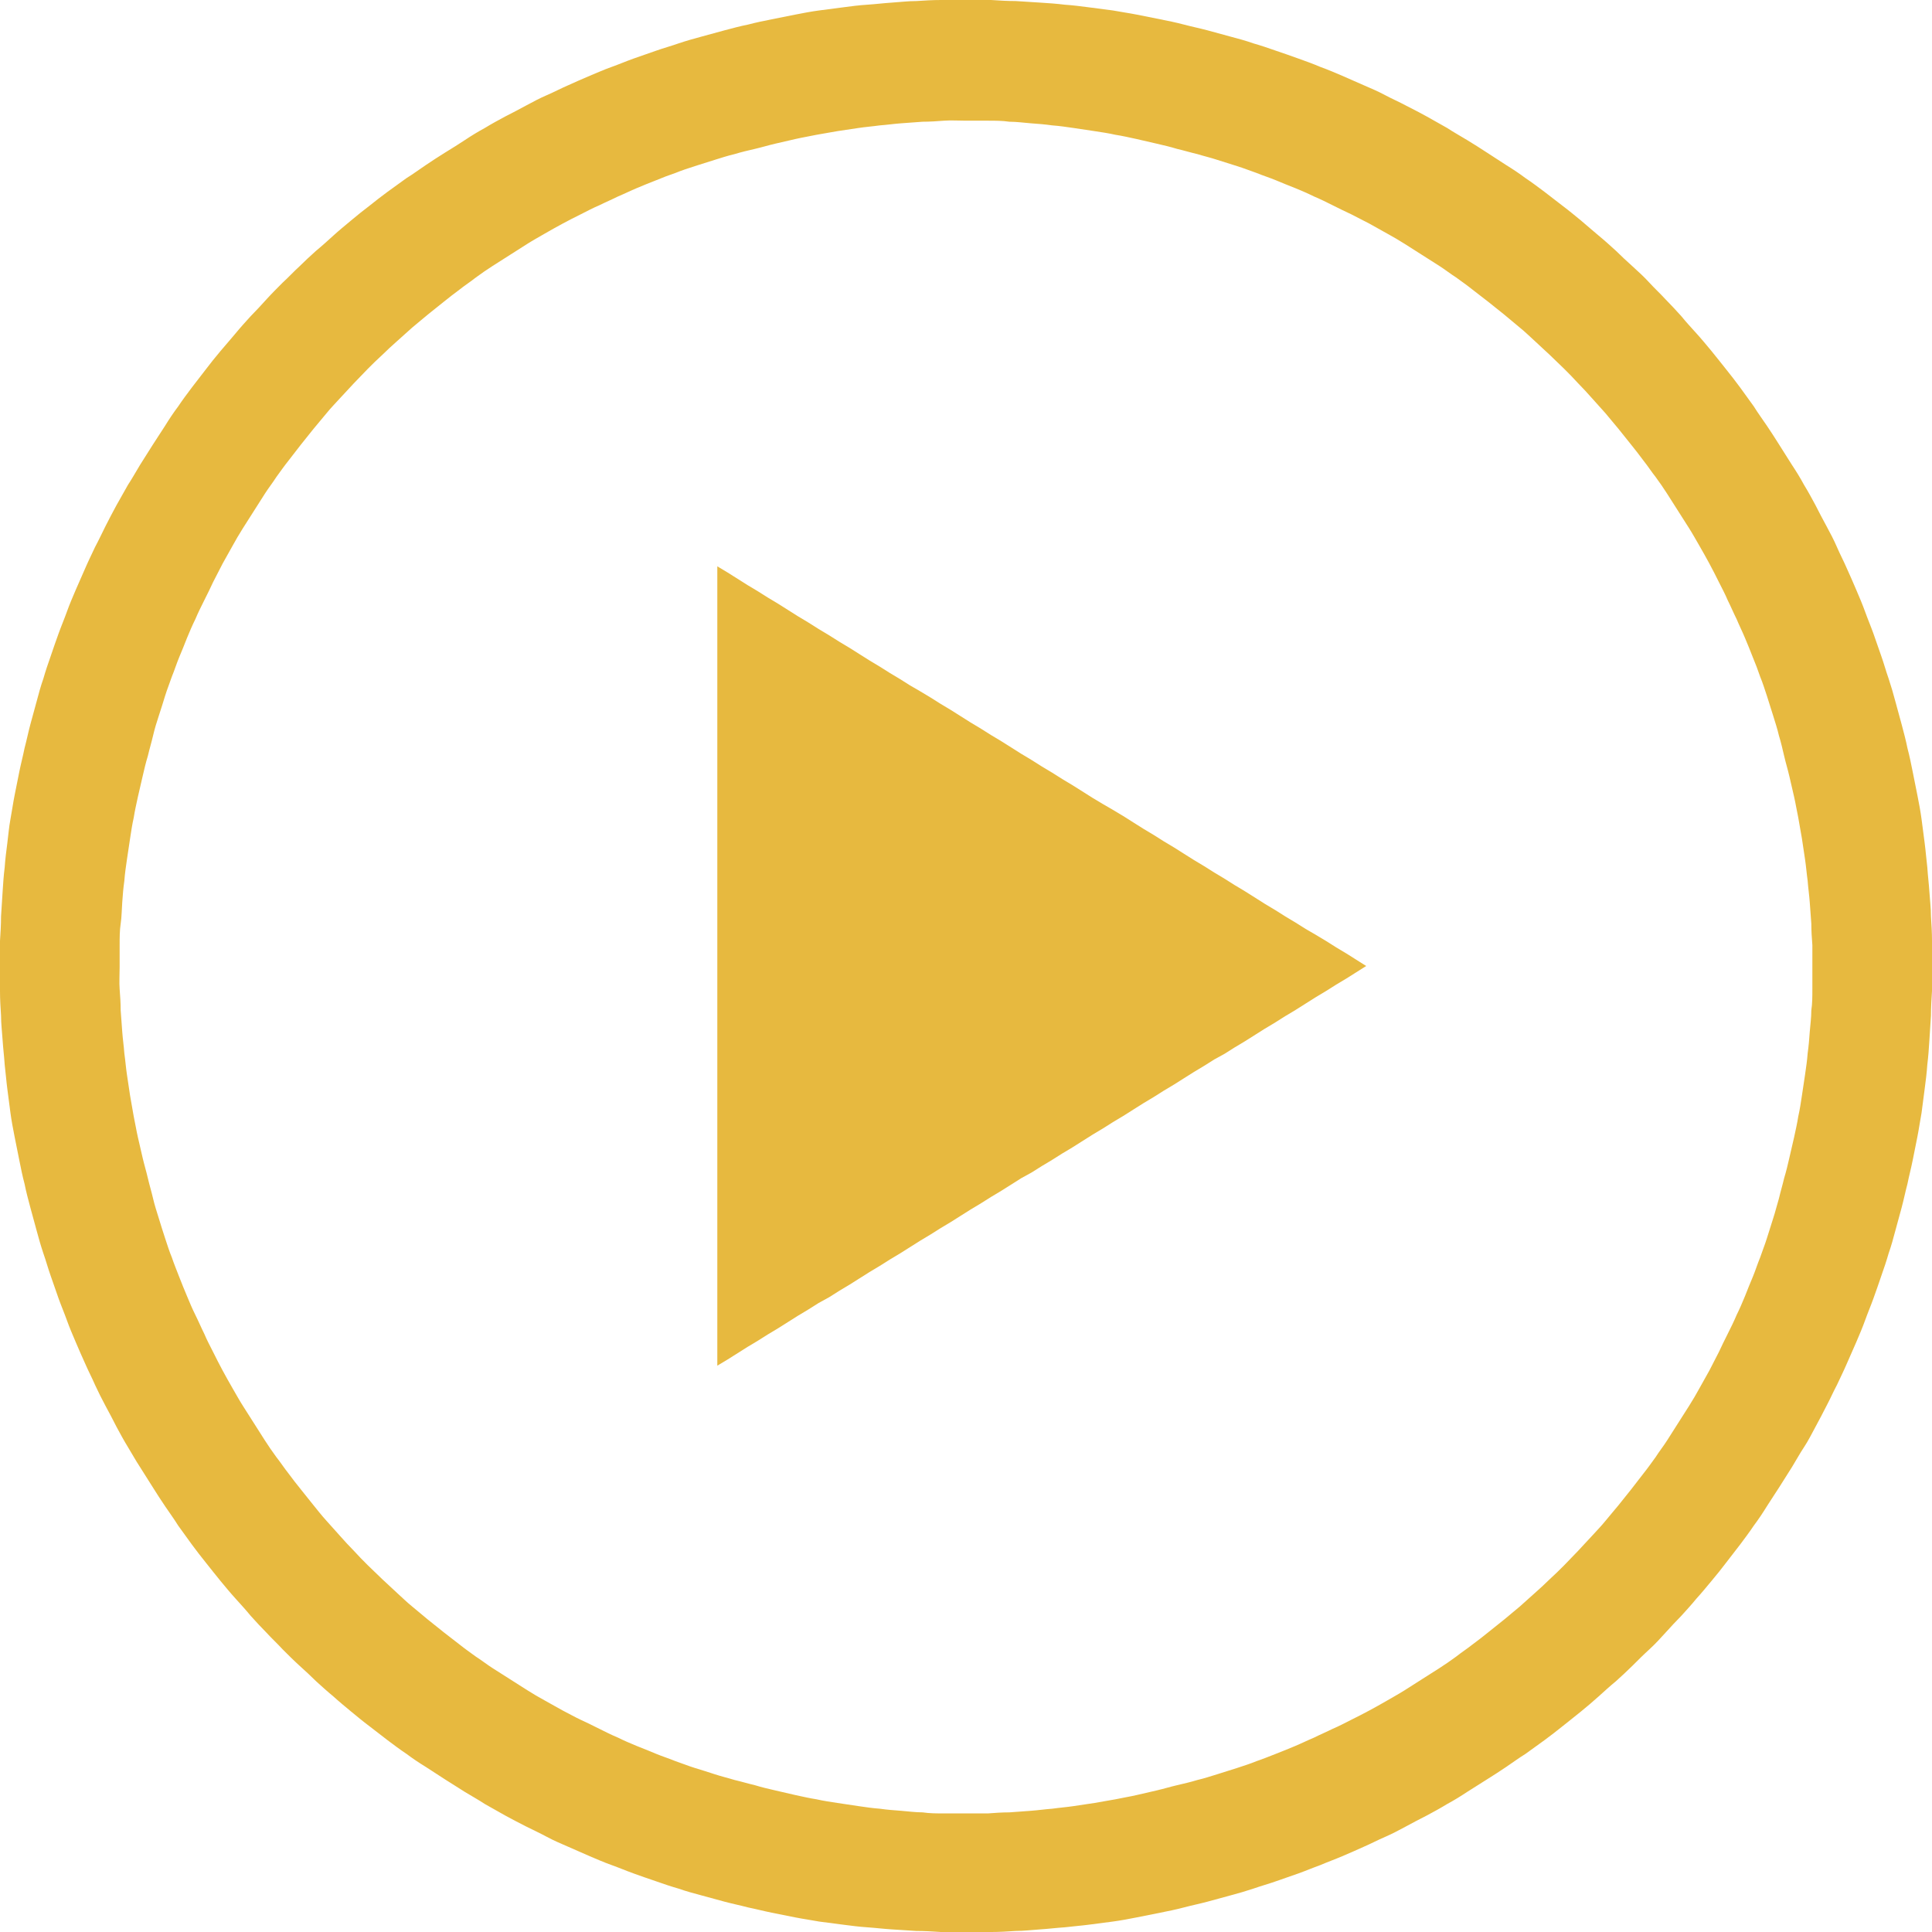
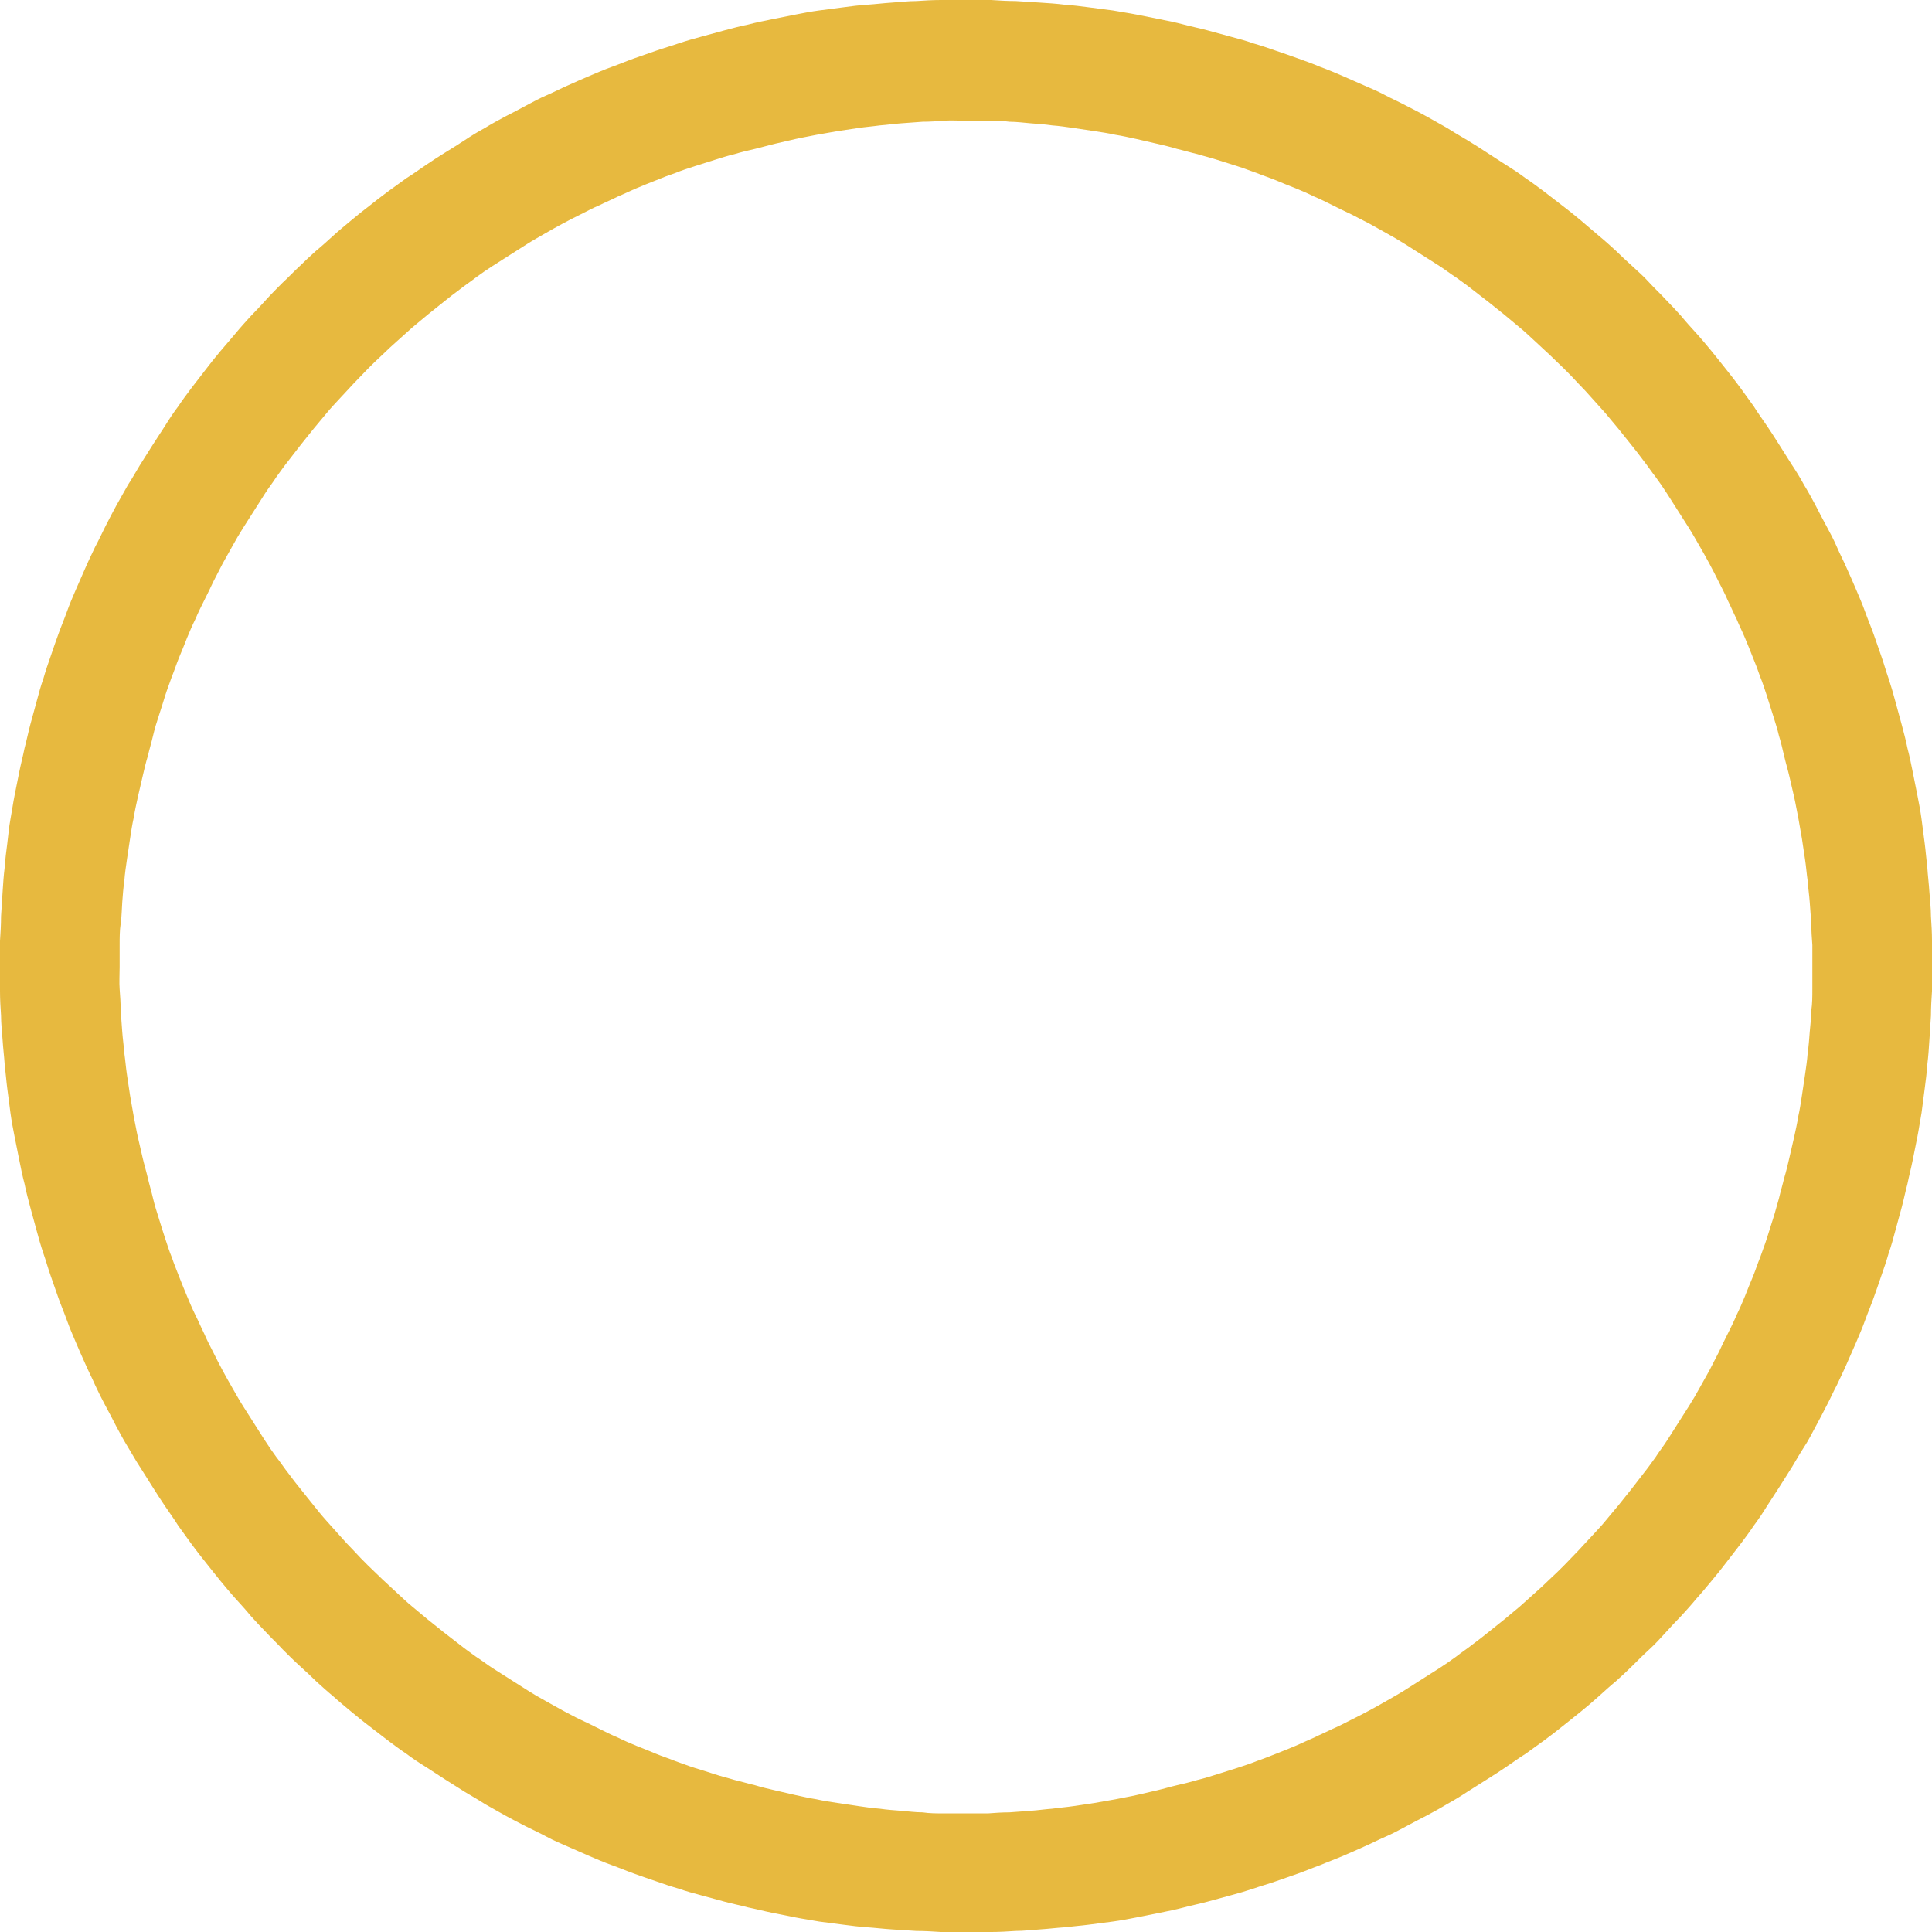
<svg xmlns="http://www.w3.org/2000/svg" id="uuid-b2c69b45-f4a9-4420-ae26-dc43fa089cb2" viewBox="0 0 36.98 36.98">
  <defs>
    <style>.uuid-21fa1c71-a68b-451b-841f-7e45e5d04459{fill:#e7b93f;}</style>
  </defs>
  <g id="uuid-9df47e54-a734-4276-909c-ffd89087184c">
    <path class="uuid-21fa1c71-a68b-451b-841f-7e45e5d04459" d="M18.49,2.31c.14,0,.28,0,.42,0,.14,0,.28,0,.41.02.14,0,.28.02.41.03.14.01.27.02.41.04.14.01.27.03.41.05.13.02.27.04.4.06s.27.04.4.07c.13.02.26.05.4.08.13.03.26.06.39.09.13.03.26.06.39.1.13.03.26.07.39.1.13.04.26.07.38.11.13.04.25.08.38.12.13.04.25.09.37.13.12.05.25.09.37.14s.24.1.37.15c.12.05.24.1.36.16.12.05.24.11.36.17.12.06.24.12.35.17.12.06.23.12.35.18.11.06.23.13.34.19s.23.13.34.2.22.14.33.21c.11.07.22.14.33.21.11.07.21.15.32.22.11.08.21.15.31.23.1.08.21.16.31.24.1.08.2.16.3.24.1.08.2.17.3.25.1.08.19.17.29.26.1.09.19.18.28.26.09.09.19.18.28.27s.18.18.27.28c.09.09.18.19.26.28.09.1.17.19.26.29.08.1.17.2.25.3.08.1.16.2.24.3.08.1.16.2.24.31.08.1.15.21.23.31.08.11.15.21.22.32.07.11.14.22.21.33.07.11.14.22.21.33.07.11.13.22.2.34s.13.23.19.34c.06.11.12.23.18.35.06.12.12.23.17.35.06.12.11.24.17.36.05.12.11.24.16.36.05.12.1.24.15.37.05.12.1.25.14.37.05.12.09.25.13.37.04.13.08.25.12.38.04.13.08.25.11.38.04.13.07.26.1.39.03.13.07.26.1.39.03.13.06.26.09.39.03.13.05.26.08.4.02.13.05.27.07.4.02.13.04.27.06.4.02.13.03.27.05.41.01.14.03.27.04.41.01.14.02.27.03.41,0,.14.01.28.02.41,0,.14,0,.28,0,.42s0,.28,0,.42c0,.14,0,.28-.02.41,0,.14-.02.28-.03.41-.01.14-.02.27-.04.41-.01.14-.03.27-.05.41-.02.13-.04.27-.06.4-.02.13-.04.27-.07.4-.02.13-.05.26-.08.4-.03.13-.06.26-.09.39-.03.13-.06.26-.1.39-.03.13-.07.26-.1.39-.04.13-.07.26-.11.38-.04.13-.08.25-.12.38-.04.13-.09.25-.13.37-.05.12-.09.25-.14.37s-.1.24-.15.37c-.05.12-.1.24-.16.36-.05.12-.11.24-.17.36-.06.12-.12.24-.17.35-.06.12-.12.23-.18.35-.06.11-.13.23-.19.34s-.13.23-.2.34c-.07.11-.14.22-.21.33-.07.11-.14.22-.21.33-.07.11-.15.21-.22.32-.08.11-.15.21-.23.31-.08.1-.16.21-.24.31s-.16.2-.24.3c-.08.1-.17.2-.25.3-.08.1-.17.19-.26.29-.09.1-.18.19-.26.28-.09.09-.18.19-.27.28-.09.09-.18.18-.28.27-.09.09-.19.18-.28.26-.1.09-.19.17-.29.26-.1.08-.2.17-.3.25-.1.08-.2.16-.3.24-.1.08-.2.16-.31.24-.1.08-.21.15-.31.23-.11.08-.21.15-.32.22-.11.07-.22.14-.33.21-.11.07-.22.14-.33.21s-.22.13-.34.2-.23.13-.34.19c-.11.06-.23.12-.35.18-.12.06-.23.12-.35.17-.12.06-.24.11-.36.17-.12.05-.24.11-.36.16-.12.05-.24.1-.37.15s-.25.1-.37.14c-.12.05-.25.09-.37.13-.13.04-.25.08-.38.12-.13.04-.25.08-.38.11-.13.04-.26.07-.39.1-.13.03-.26.07-.39.1-.13.03-.26.06-.39.09-.13.03-.26.05-.4.08-.13.02-.27.05-.4.07s-.27.04-.4.06c-.13.02-.27.03-.41.05-.14.01-.27.03-.41.04-.14.01-.27.02-.41.03-.14,0-.28.01-.41.02-.14,0-.28,0-.42,0s-.28,0-.42,0-.28,0-.41-.02c-.14,0-.28-.02-.41-.03-.14-.01-.27-.02-.41-.04-.14-.01-.27-.03-.41-.05-.13-.02-.27-.04-.4-.06-.13-.02-.27-.04-.4-.07-.13-.02-.26-.05-.4-.08-.13-.03-.26-.06-.39-.09-.13-.03-.26-.06-.39-.1-.13-.03-.26-.07-.39-.1-.13-.04-.26-.07-.38-.11s-.25-.08-.38-.12c-.13-.04-.25-.09-.37-.13-.12-.05-.25-.09-.37-.14-.12-.05-.24-.1-.37-.15-.12-.05-.24-.1-.36-.16-.12-.05-.24-.11-.36-.17-.12-.06-.24-.12-.35-.17s-.23-.12-.35-.18c-.11-.06-.23-.13-.34-.19s-.23-.13-.34-.2-.22-.14-.33-.21c-.11-.07-.22-.14-.33-.21-.11-.07-.21-.15-.32-.22-.11-.08-.21-.15-.31-.23-.1-.08-.21-.16-.31-.24-.1-.08-.2-.16-.3-.24-.1-.08-.2-.17-.3-.25-.1-.08-.19-.17-.29-.26-.1-.09-.19-.18-.28-.26-.09-.09-.19-.18-.28-.27-.09-.09-.18-.18-.27-.28-.09-.09-.18-.19-.26-.28-.09-.1-.17-.19-.26-.29s-.17-.2-.25-.3c-.08-.1-.16-.2-.24-.3-.08-.1-.16-.2-.24-.31-.08-.1-.15-.21-.23-.31-.08-.11-.15-.21-.22-.32-.07-.11-.14-.22-.21-.33-.07-.11-.14-.22-.21-.33-.07-.11-.13-.22-.2-.34s-.13-.23-.19-.34c-.06-.11-.12-.23-.18-.35-.06-.12-.12-.23-.17-.35-.06-.12-.11-.24-.17-.36s-.11-.24-.16-.36c-.05-.12-.1-.24-.15-.37s-.1-.25-.14-.37c-.05-.12-.09-.25-.13-.37s-.08-.25-.12-.38-.08-.25-.11-.38-.07-.26-.1-.39c-.03-.13-.07-.26-.1-.39-.03-.13-.06-.26-.09-.39-.03-.13-.05-.26-.08-.4-.02-.13-.05-.27-.07-.4-.02-.13-.04-.27-.06-.4-.02-.13-.03-.27-.05-.41-.01-.14-.03-.27-.04-.41-.01-.14-.02-.27-.03-.41,0-.14-.01-.28-.02-.41s0-.28,0-.42,0-.28,0-.42,0-.28.02-.41.02-.28.03-.41c.01-.14.02-.27.04-.41.01-.14.03-.27.05-.41.02-.13.04-.27.06-.4.02-.13.04-.27.07-.4.02-.13.05-.26.08-.4.03-.13.06-.26.09-.39.03-.13.06-.26.1-.39.03-.13.07-.26.1-.39s.07-.26.11-.38.08-.25.12-.38.09-.25.13-.37c.05-.12.09-.25.14-.37.05-.12.1-.24.15-.37.05-.12.1-.24.16-.36.05-.12.11-.24.17-.36.06-.12.12-.24.17-.35.06-.12.12-.23.18-.35.06-.11.13-.23.19-.34s.13-.23.2-.34c.07-.11.14-.22.21-.33.07-.11.14-.22.21-.33.07-.11.15-.21.22-.32.08-.11.15-.21.23-.31.08-.1.16-.21.24-.31.08-.1.16-.2.24-.3s.17-.2.25-.3.17-.19.26-.29c.09-.1.18-.19.26-.28.09-.09.18-.19.27-.28s.18-.18.28-.27c.09-.09.19-.18.28-.26.1-.09.19-.17.29-.26.1-.08.2-.17.3-.25.1-.08.2-.16.3-.24.1-.08.2-.16.31-.24.1-.08.21-.15.31-.23.11-.08.21-.15.32-.22.11-.07.22-.14.33-.21.11-.07.22-.14.33-.21s.22-.13.34-.2.23-.13.34-.19c.11-.06.23-.12.35-.18s.23-.12.35-.17c.12-.06.24-.11.36-.17.12-.05.24-.11.36-.16.12-.05.24-.1.37-.15.12-.05.25-.1.37-.14.12-.05.25-.09.37-.13.13-.04.25-.08.38-.12s.25-.08.38-.11c.13-.04.26-.07.39-.1.13-.03.26-.07.39-.1.13-.03.26-.06.39-.09.13-.03.26-.05.4-.08.13-.02.27-.05.4-.07.13-.02.27-.04.4-.06.13-.02.27-.03.41-.05.14-.01.27-.03.41-.04.14-.01.27-.02.41-.03.14,0,.28-.01.41-.02s.28,0,.42,0M18.49,0c-.16,0-.32,0-.48,0-.16,0-.32.01-.47.02-.16,0-.31.02-.47.03-.16.01-.31.03-.47.04s-.31.03-.46.05c-.15.02-.31.04-.46.06-.15.02-.31.05-.46.08s-.3.06-.45.09c-.15.03-.3.06-.45.1-.15.03-.3.07-.45.11-.15.04-.29.08-.44.12s-.29.08-.44.13c-.14.05-.29.09-.43.14-.14.05-.29.1-.43.15-.14.05-.28.11-.42.16s-.28.11-.42.17c-.14.06-.28.12-.41.18-.14.06-.27.13-.41.19s-.27.13-.4.2-.26.14-.4.21c-.13.07-.26.14-.39.22-.13.07-.26.15-.38.23s-.25.16-.38.24c-.13.08-.25.16-.37.24-.12.08-.24.17-.37.25-.12.09-.24.17-.36.26s-.24.18-.35.27c-.12.09-.23.18-.35.28s-.23.19-.34.29c-.11.1-.22.2-.33.29-.11.1-.22.2-.32.3-.11.1-.21.21-.32.31-.1.1-.21.21-.31.32-.1.11-.2.22-.3.32-.1.11-.2.22-.29.33s-.19.22-.29.34-.19.23-.28.35-.18.23-.27.35c-.09.12-.18.24-.26.36-.09.12-.17.24-.25.37-.08.12-.16.25-.24.37-.08.13-.16.25-.24.38-.08.13-.15.26-.23.38-.07.13-.15.26-.22.39-.07.13-.14.26-.21.4s-.13.27-.2.4c-.06.13-.13.27-.19.41-.06.14-.12.27-.18.41-.06.14-.12.28-.17.42s-.11.28-.16.42c-.05.14-.1.28-.15.43-.05.14-.1.29-.14.43-.05.14-.09.29-.13.44-.04.15-.08.29-.12.44-.04.15-.07.3-.11.45-.03.15-.07.3-.1.45-.03.15-.06.3-.09.45-.03.15-.05.3-.08.46s-.04.31-.06.46c-.02.15-.04.31-.05.46-.02.16-.03.31-.04.47s-.02.31-.03.47c0,.16-.01.32-.02.47,0,.16,0,.32,0,.48s0,.32,0,.48c0,.16.01.32.02.47,0,.16.02.31.03.47.01.16.03.31.04.47.02.16.03.31.05.46s.04.31.06.46c.02.15.05.31.08.46.03.15.06.3.09.45.03.15.06.3.1.45.03.15.07.3.11.45.04.15.08.29.12.44.04.15.08.29.13.44.05.14.09.29.14.43.05.14.1.29.15.43.05.14.11.28.16.42s.11.28.17.42c.06.14.12.28.18.41.06.14.13.27.19.41.06.13.13.27.2.4.07.13.14.26.21.4.07.13.14.26.22.39s.15.26.23.38c.08.13.16.25.24.38.08.13.16.25.24.37.08.12.17.24.25.37.09.12.17.24.26.36.09.12.18.24.27.35s.18.23.28.35.19.23.29.34.2.22.29.33c.1.11.2.22.3.32.1.11.21.21.31.32.1.1.21.21.32.31.11.1.22.2.32.3.11.1.22.2.33.29.11.1.22.19.34.29.11.09.23.19.35.28.12.09.23.18.35.27s.24.18.36.26c.12.09.24.17.37.25.12.08.25.16.37.24.13.08.25.16.38.24s.26.15.38.23c.13.07.26.15.39.22.13.07.26.14.4.21s.27.13.4.2.27.13.41.19c.14.06.27.12.41.18.14.06.28.12.42.17s.28.11.42.16c.14.05.28.1.43.15.14.05.29.1.43.14.14.05.29.09.44.13s.29.08.44.12c.15.04.3.07.45.11.15.03.3.07.45.1.15.03.3.06.45.09s.3.05.46.08c.15.02.31.04.46.06.15.02.31.04.46.05s.31.03.47.04c.16.01.31.02.47.03.16,0,.32.01.47.02.16,0,.32,0,.48,0s.32,0,.48,0c.16,0,.32-.01.47-.02.16,0,.31-.02.47-.03.16-.01.31-.03.47-.04.16-.02.31-.03.46-.05.15-.02.31-.04.46-.06.15-.02.31-.05.46-.08.15-.03.3-.06.45-.09.15-.03.3-.06.45-.1s.3-.07.45-.11c.15-.04.29-.08.44-.12.15-.04.29-.08.44-.13.14-.05.29-.09.43-.14.14-.05.29-.1.43-.15.14-.05.28-.11.42-.16.14-.06.28-.11.42-.17.14-.06.28-.12.41-.18.14-.06.27-.13.41-.19s.27-.13.4-.2c.13-.07.26-.14.4-.21.13-.07.26-.14.39-.22.13-.07.26-.15.38-.23.13-.08.25-.16.38-.24.13-.08.25-.16.37-.24.12-.08.24-.17.37-.25.12-.09.24-.17.36-.26.12-.09.24-.18.35-.27s.23-.18.35-.28c.11-.09.23-.19.34-.29s.22-.2.33-.29c.11-.1.22-.2.32-.3s.21-.21.32-.31.21-.21.31-.32c.1-.11.2-.22.3-.32.1-.11.2-.22.29-.33.1-.11.19-.22.29-.34s.19-.23.28-.35.18-.23.27-.35c.09-.12.18-.24.26-.36.09-.12.17-.24.25-.37.08-.12.16-.25.24-.37.08-.13.16-.25.24-.38.08-.13.15-.26.23-.38s.15-.26.22-.39c.07-.13.14-.26.21-.4.07-.13.13-.27.2-.4.06-.13.13-.27.19-.41.06-.14.12-.27.18-.41.06-.14.12-.28.17-.42s.11-.28.16-.42c.05-.14.1-.28.15-.43.05-.14.1-.29.14-.43.05-.14.09-.29.13-.44.04-.15.08-.29.12-.44.04-.15.07-.3.11-.45.03-.15.07-.3.1-.45.03-.15.06-.3.09-.45.03-.15.05-.3.08-.46.02-.15.04-.31.06-.46.02-.15.04-.31.05-.46.02-.16.03-.31.04-.47.01-.16.02-.31.03-.47,0-.16.01-.32.02-.47,0-.16,0-.32,0-.48s0-.32,0-.48c0-.16-.01-.32-.02-.47,0-.16-.02-.31-.03-.47s-.03-.31-.04-.47c-.02-.16-.03-.31-.05-.46-.02-.15-.04-.31-.06-.46-.02-.15-.05-.31-.08-.46-.03-.15-.06-.3-.09-.45-.03-.15-.06-.3-.1-.45-.03-.15-.07-.3-.11-.45-.04-.15-.08-.29-.12-.44-.04-.15-.08-.29-.13-.44-.05-.14-.09-.29-.14-.43-.05-.14-.1-.29-.15-.43-.05-.14-.11-.28-.16-.42s-.11-.28-.17-.42c-.06-.14-.12-.28-.18-.41-.06-.14-.13-.27-.19-.41s-.13-.27-.2-.4-.14-.26-.21-.4c-.07-.13-.14-.26-.22-.39-.07-.13-.15-.26-.23-.38-.08-.13-.16-.25-.24-.38-.08-.13-.16-.25-.24-.37s-.17-.24-.25-.37c-.09-.12-.17-.24-.26-.36-.09-.12-.18-.24-.27-.35s-.18-.23-.28-.35-.19-.23-.29-.34c-.1-.11-.2-.22-.29-.33-.1-.11-.2-.22-.3-.32-.1-.11-.21-.21-.31-.32s-.21-.21-.32-.31c-.11-.1-.22-.2-.32-.3-.11-.1-.22-.2-.33-.29s-.22-.19-.34-.29c-.11-.09-.23-.19-.35-.28s-.23-.18-.35-.27c-.12-.09-.24-.18-.36-.26-.12-.09-.24-.17-.37-.25-.12-.08-.25-.16-.37-.24s-.25-.16-.38-.24c-.13-.08-.26-.15-.38-.23-.13-.07-.26-.15-.39-.22-.13-.07-.26-.14-.4-.21-.13-.07-.27-.13-.4-.2s-.27-.13-.41-.19c-.14-.06-.27-.12-.41-.18-.14-.06-.28-.12-.42-.17-.14-.06-.28-.11-.42-.16-.14-.05-.28-.1-.43-.15-.14-.05-.29-.1-.43-.14-.14-.05-.29-.09-.44-.13-.15-.04-.29-.08-.44-.12-.15-.04-.3-.07-.45-.11s-.3-.07-.45-.1c-.15-.03-.3-.06-.45-.09-.15-.03-.3-.05-.46-.08-.15-.02-.31-.04-.46-.06-.15-.02-.31-.04-.46-.05-.16-.02-.31-.03-.47-.04-.16-.01-.31-.02-.47-.03-.16,0-.32-.01-.47-.02-.16,0-.32,0-.48,0h0Z" />
-     <polygon class="uuid-21fa1c71-a68b-451b-841f-7e45e5d04459" points="26.15 18.49 25.96 18.37 25.77 18.25 25.57 18.13 25.38 18.01 25.18 17.89 24.99 17.78 24.8 17.66 24.6 17.54 24.41 17.42 24.21 17.3 24.02 17.18 23.83 17.06 23.63 16.94 23.44 16.82 23.24 16.7 23.05 16.58 22.85 16.46 22.66 16.34 22.47 16.22 22.27 16.1 22.08 15.98 21.88 15.86 21.69 15.74 21.5 15.62 21.3 15.5 21.11 15.39 20.91 15.27 20.72 15.15 20.53 15.03 20.33 14.91 20.14 14.79 19.94 14.67 19.75 14.55 19.55 14.43 19.36 14.31 19.17 14.19 18.97 14.07 18.78 13.95 18.58 13.83 18.39 13.71 18.2 13.59 18 13.47 17.81 13.35 17.61 13.23 17.42 13.12 17.23 13 17.03 12.88 16.84 12.76 16.64 12.64 16.45 12.52 16.26 12.4 16.06 12.28 15.87 12.16 15.67 12.04 15.48 11.92 15.28 11.8 15.09 11.68 14.9 11.56 14.7 11.44 14.51 11.32 14.31 11.2 14.12 11.08 13.93 10.96 13.73 10.84 13.73 11.08 13.73 11.32 13.73 11.56 13.73 11.8 13.73 12.04 13.73 12.28 13.73 12.52 13.73 12.76 13.73 13 13.73 13.23 13.73 13.47 13.73 13.71 13.73 13.95 13.73 14.19 13.73 14.43 13.73 14.67 13.73 14.91 13.73 15.15 13.73 15.39 13.73 15.62 13.73 15.86 13.73 16.1 13.73 16.34 13.73 16.58 13.73 16.82 13.73 17.06 13.73 17.3 13.73 17.54 13.73 17.78 13.73 18.01 13.73 18.25 13.73 18.49 13.73 18.73 13.73 18.97 13.73 19.21 13.73 19.45 13.73 19.69 13.73 19.93 13.73 20.16 13.73 20.4 13.73 20.64 13.73 20.88 13.73 21.12 13.73 21.36 13.73 21.6 13.73 21.84 13.73 22.08 13.73 22.32 13.73 22.55 13.73 22.79 13.73 23.03 13.73 23.27 13.73 23.51 13.73 23.75 13.73 23.99 13.73 24.23 13.73 24.47 13.73 24.71 13.73 24.94 13.73 25.18 13.73 25.42 13.73 25.66 13.73 25.9 13.73 26.14 13.93 26.02 14.12 25.9 14.31 25.78 14.51 25.66 14.7 25.54 14.9 25.42 15.09 25.3 15.28 25.18 15.48 25.06 15.67 24.94 15.87 24.83 16.06 24.71 16.26 24.59 16.45 24.47 16.64 24.35 16.84 24.23 17.03 24.11 17.23 23.99 17.42 23.87 17.61 23.75 17.81 23.63 18 23.51 18.2 23.39 18.39 23.27 18.58 23.15 18.78 23.03 18.97 22.91 19.17 22.79 19.36 22.67 19.55 22.55 19.75 22.44 19.94 22.32 20.14 22.2 20.33 22.08 20.53 21.96 20.72 21.84 20.91 21.72 21.11 21.6 21.3 21.48 21.5 21.36 21.69 21.24 21.88 21.12 22.08 21 22.27 20.88 22.47 20.76 22.66 20.64 22.85 20.52 23.05 20.4 23.24 20.28 23.44 20.17 23.63 20.05 23.83 19.93 24.02 19.81 24.21 19.69 24.41 19.57 24.6 19.45 24.8 19.33 24.99 19.21 25.18 19.09 25.38 18.97 25.57 18.85 25.77 18.73 25.96 18.61 26.15 18.49" />
  </g>
</svg>